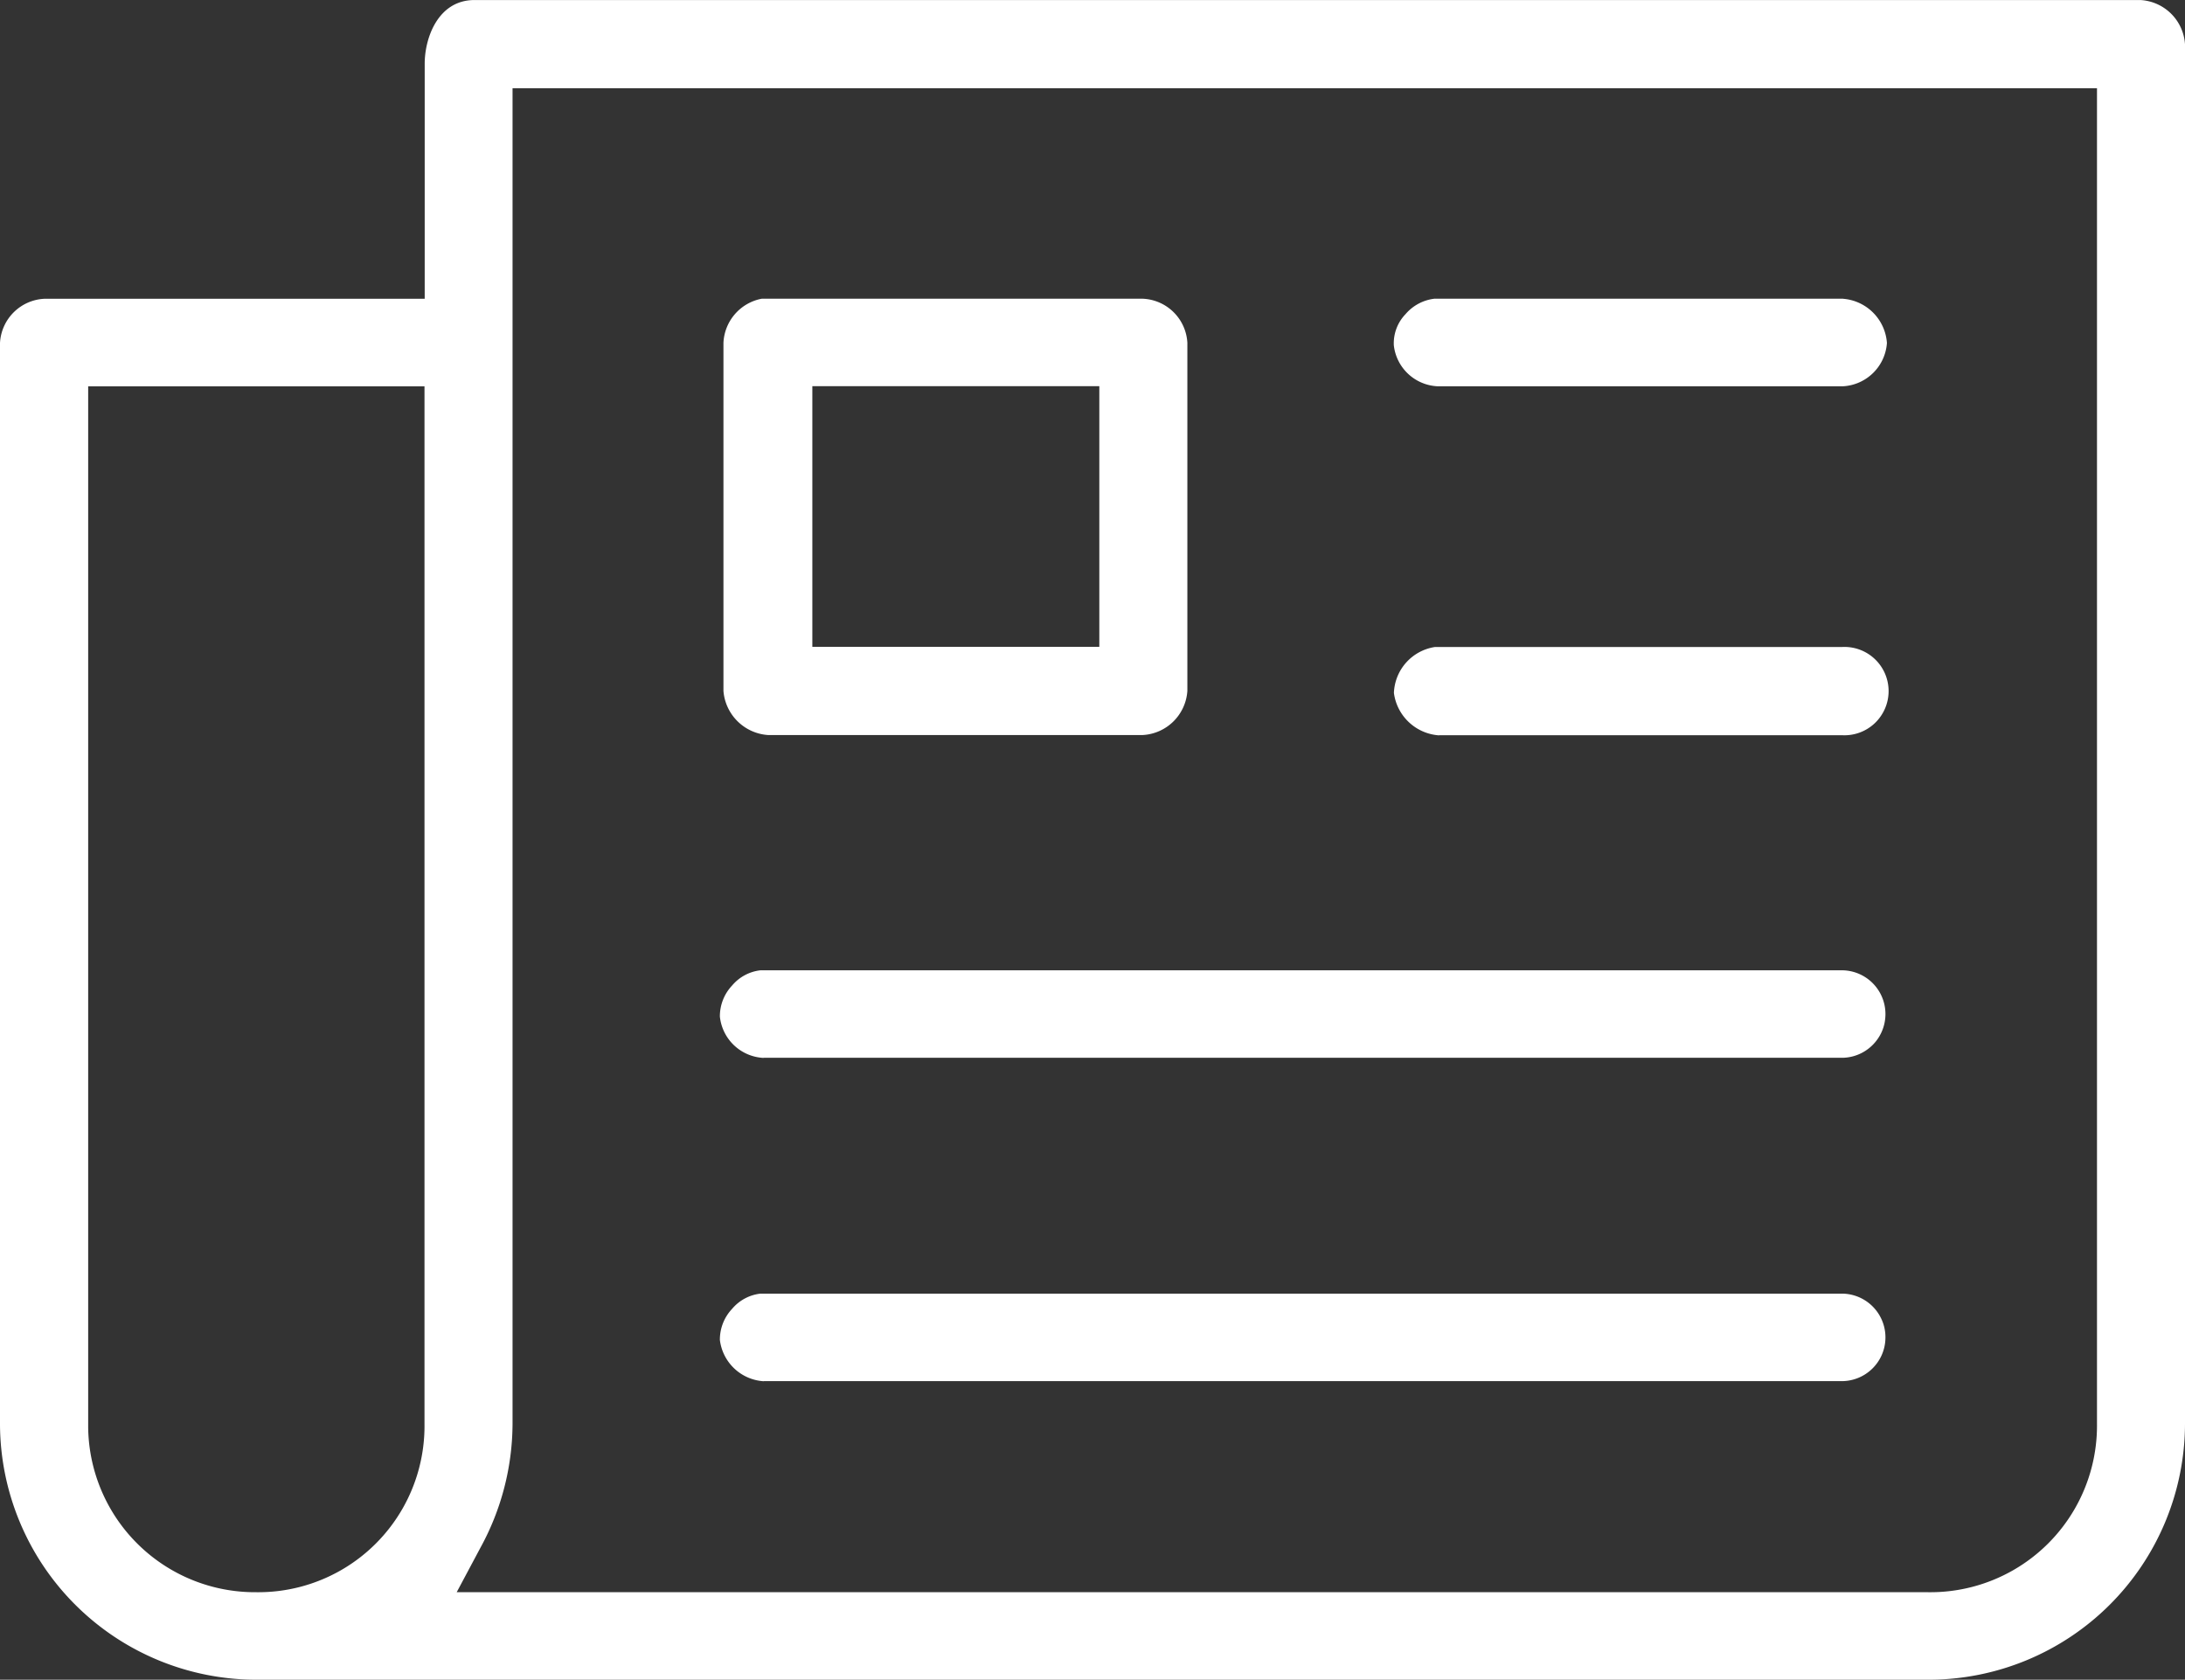
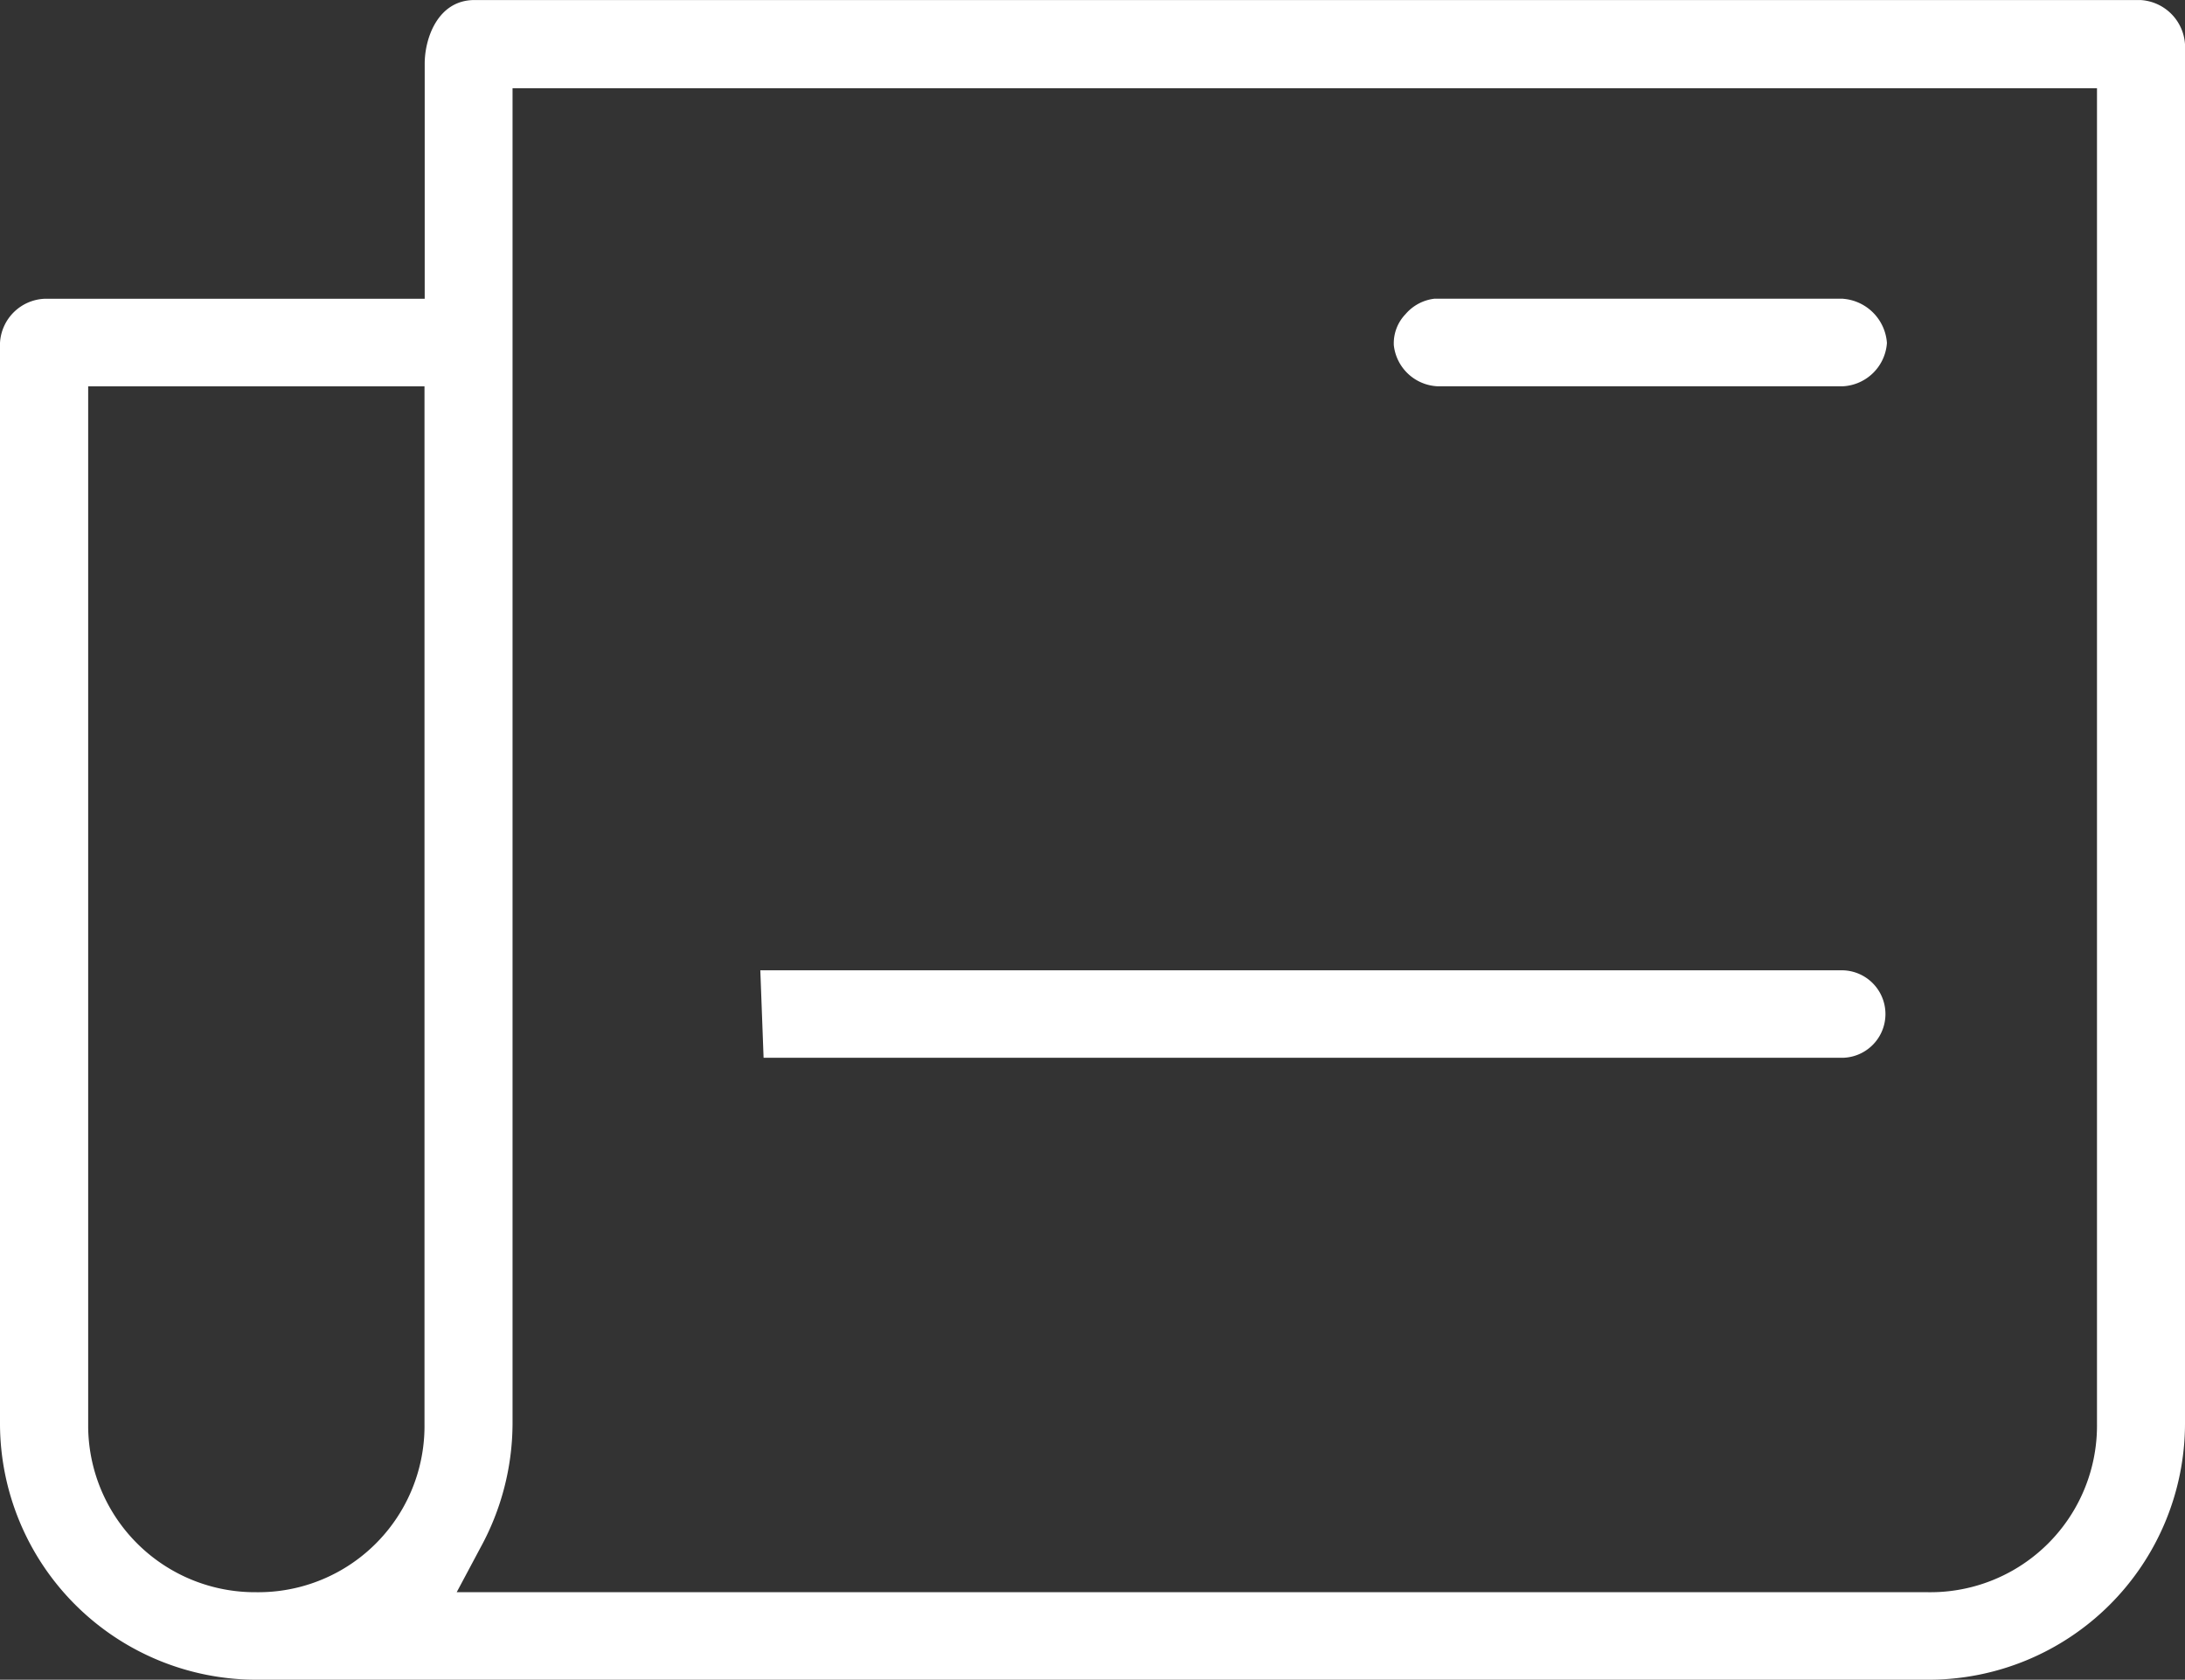
<svg xmlns="http://www.w3.org/2000/svg" width="52.039" height="40" viewBox="0 0 52.039 40">
  <rect x="0" y="0" width="52.039" height="40" fill="#333333" stroke="none" />
  <defs>
    <clipPath id="clip-path">
      <rect id="Rectangle_5094" data-name="Rectangle 5094" width="52.039" height="40" fill="#fff" />
    </clipPath>
  </defs>
  <g id="Groupe_7671" data-name="Groupe 7671" clip-path="url(#clip-path)">
-     <path id="Tracé_32788" data-name="Tracé 32788" d="M227.9,107.354h9.59a1.052,1.052,0,1,0,0-2.1H227.8a1.15,1.15,0,0,0-.975,1.093,1.164,1.164,0,0,0,1.076,1.011" transform="translate(-193.627 -89.846)" fill="#fff" />
    <path id="Tracé_32789" data-name="Tracé 32789" d="M237.512,48.612h-9.736a1.068,1.068,0,0,0-.685.368,1,1,0,0,0-.279.717v.016a1.1,1.1,0,0,0,1.042.984l.053,0,.025,0h9.578a1.11,1.11,0,0,0,1.047-1.032,1.136,1.136,0,0,0-1.045-1.052" transform="translate(-193.617 -41.498)" fill="#fff" />
-     <path id="Tracé_32790" data-name="Tracé 32790" d="M118.191,159.95l.054,0,.025,0H143.9a1.042,1.042,0,0,0,0-2.083H118.113a1.035,1.035,0,0,0-.67.36,1.067,1.067,0,0,0-.293.742,1.1,1.1,0,0,0,1.04.984" transform="translate(-100.005 -134.76)" fill="#fff" />
-     <path id="Tracé_32791" data-name="Tracé 32791" d="M127.722,48.61h-9.08a1.121,1.121,0,0,0-.91,1.051V57.95A1.143,1.143,0,0,0,118.791,59h8.931a1.127,1.127,0,0,0,1.059-1.052V49.661a1.111,1.111,0,0,0-1.059-1.051m-1.038,2.814V56.9h-6.835V50.693h6.835Z" transform="translate(-100.502 -41.496)" fill="#fff" />
-     <path id="Tracé_32792" data-name="Tracé 32792" d="M118.194,212.571l.051,0,.025,0H143.9a1.042,1.042,0,0,0,0-2.083H118.113a1.034,1.034,0,0,0-.67.36,1.066,1.066,0,0,0-.293.742,1.121,1.121,0,0,0,1.043.984" transform="translate(-100.005 -179.681)" fill="#fff" />
+     <path id="Tracé_32790" data-name="Tracé 32790" d="M118.191,159.95l.054,0,.025,0H143.9a1.042,1.042,0,0,0,0-2.083H118.113" transform="translate(-100.005 -134.76)" fill="#fff" />
    <path id="Tracé_32793" data-name="Tracé 32793" d="M50.98,0H11.3c-.869,0-1.185.906-1.185,1.514v5.6H1.059A1.112,1.112,0,0,0,0,8.165V33.911A6.108,6.108,0,0,0,6.114,40H45.925a6.108,6.108,0,0,0,6.114-6.088V1.051A1.127,1.127,0,0,0,50.98,0M10.11,9.928V33.911a3.958,3.958,0,0,1-4,4.005A3.974,3.974,0,0,1,2.1,33.991V9.2H10.11ZM49.943,2.835V33.911a3.968,3.968,0,0,1-4.017,4.005H10.877l.574-1.076a6.178,6.178,0,0,0,.756-2.929V2.1H49.943Z" transform="translate(0 0.001)" fill="#fff" />
  </g>
</svg>